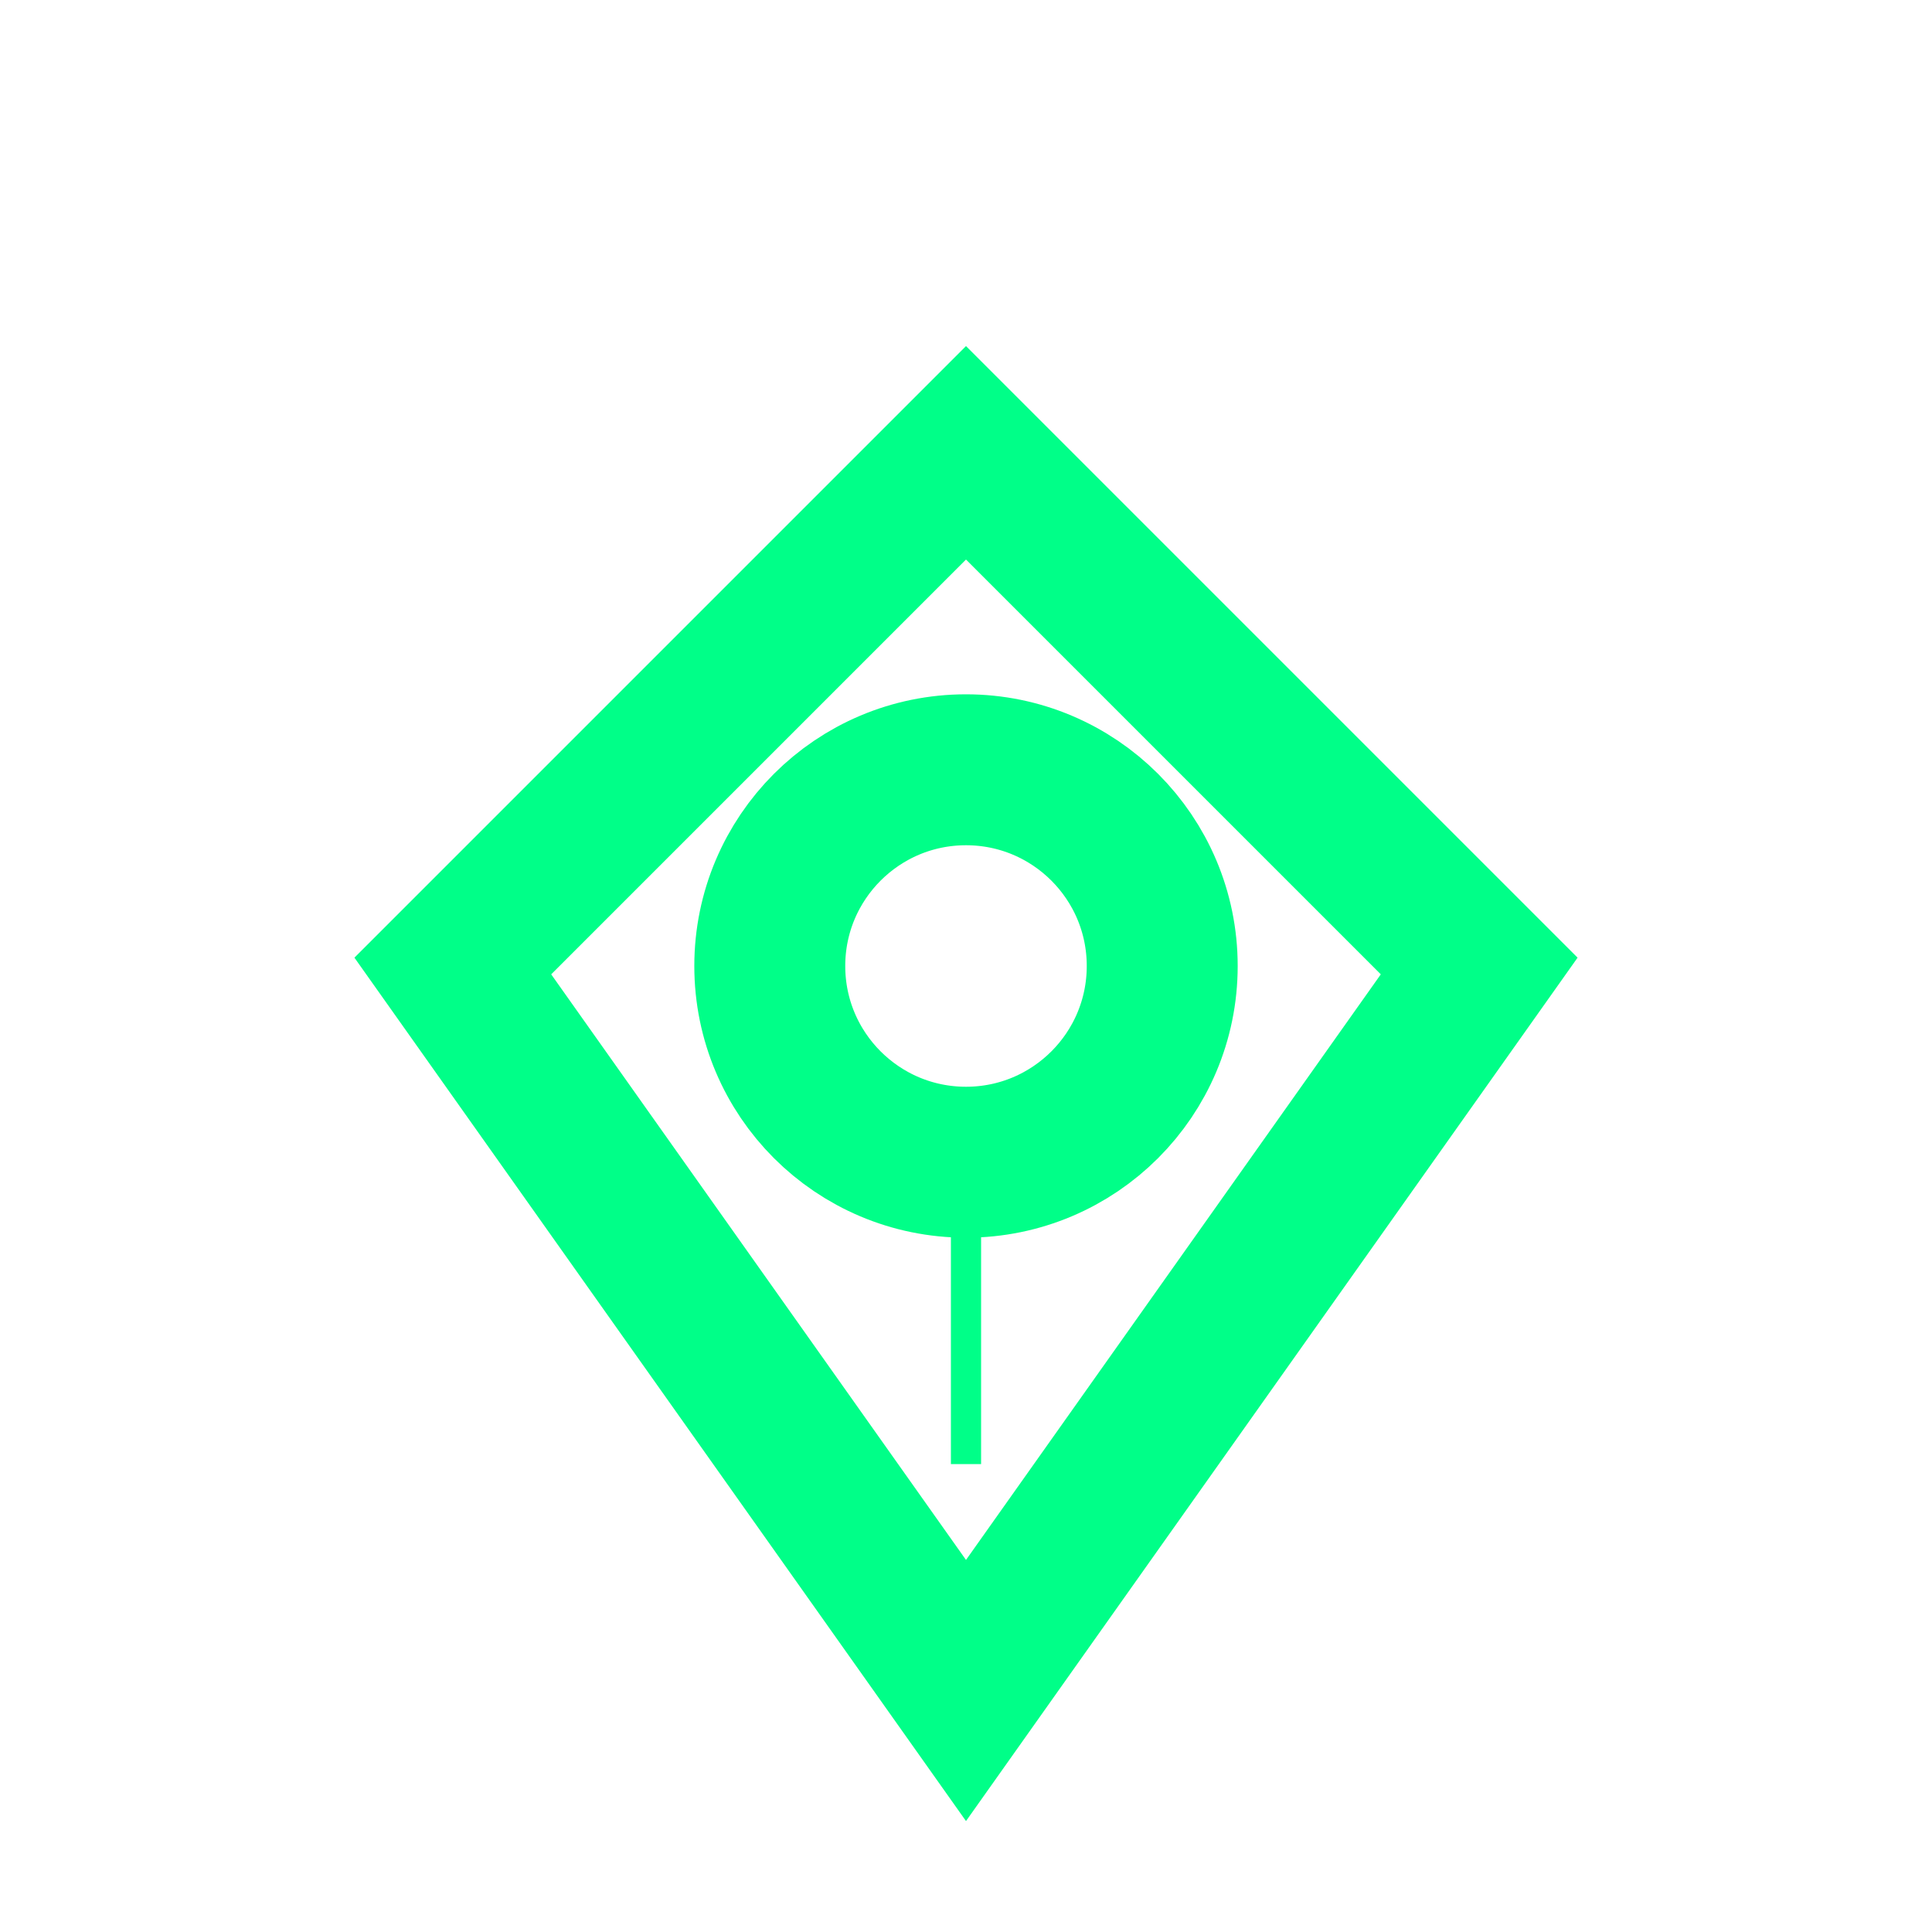
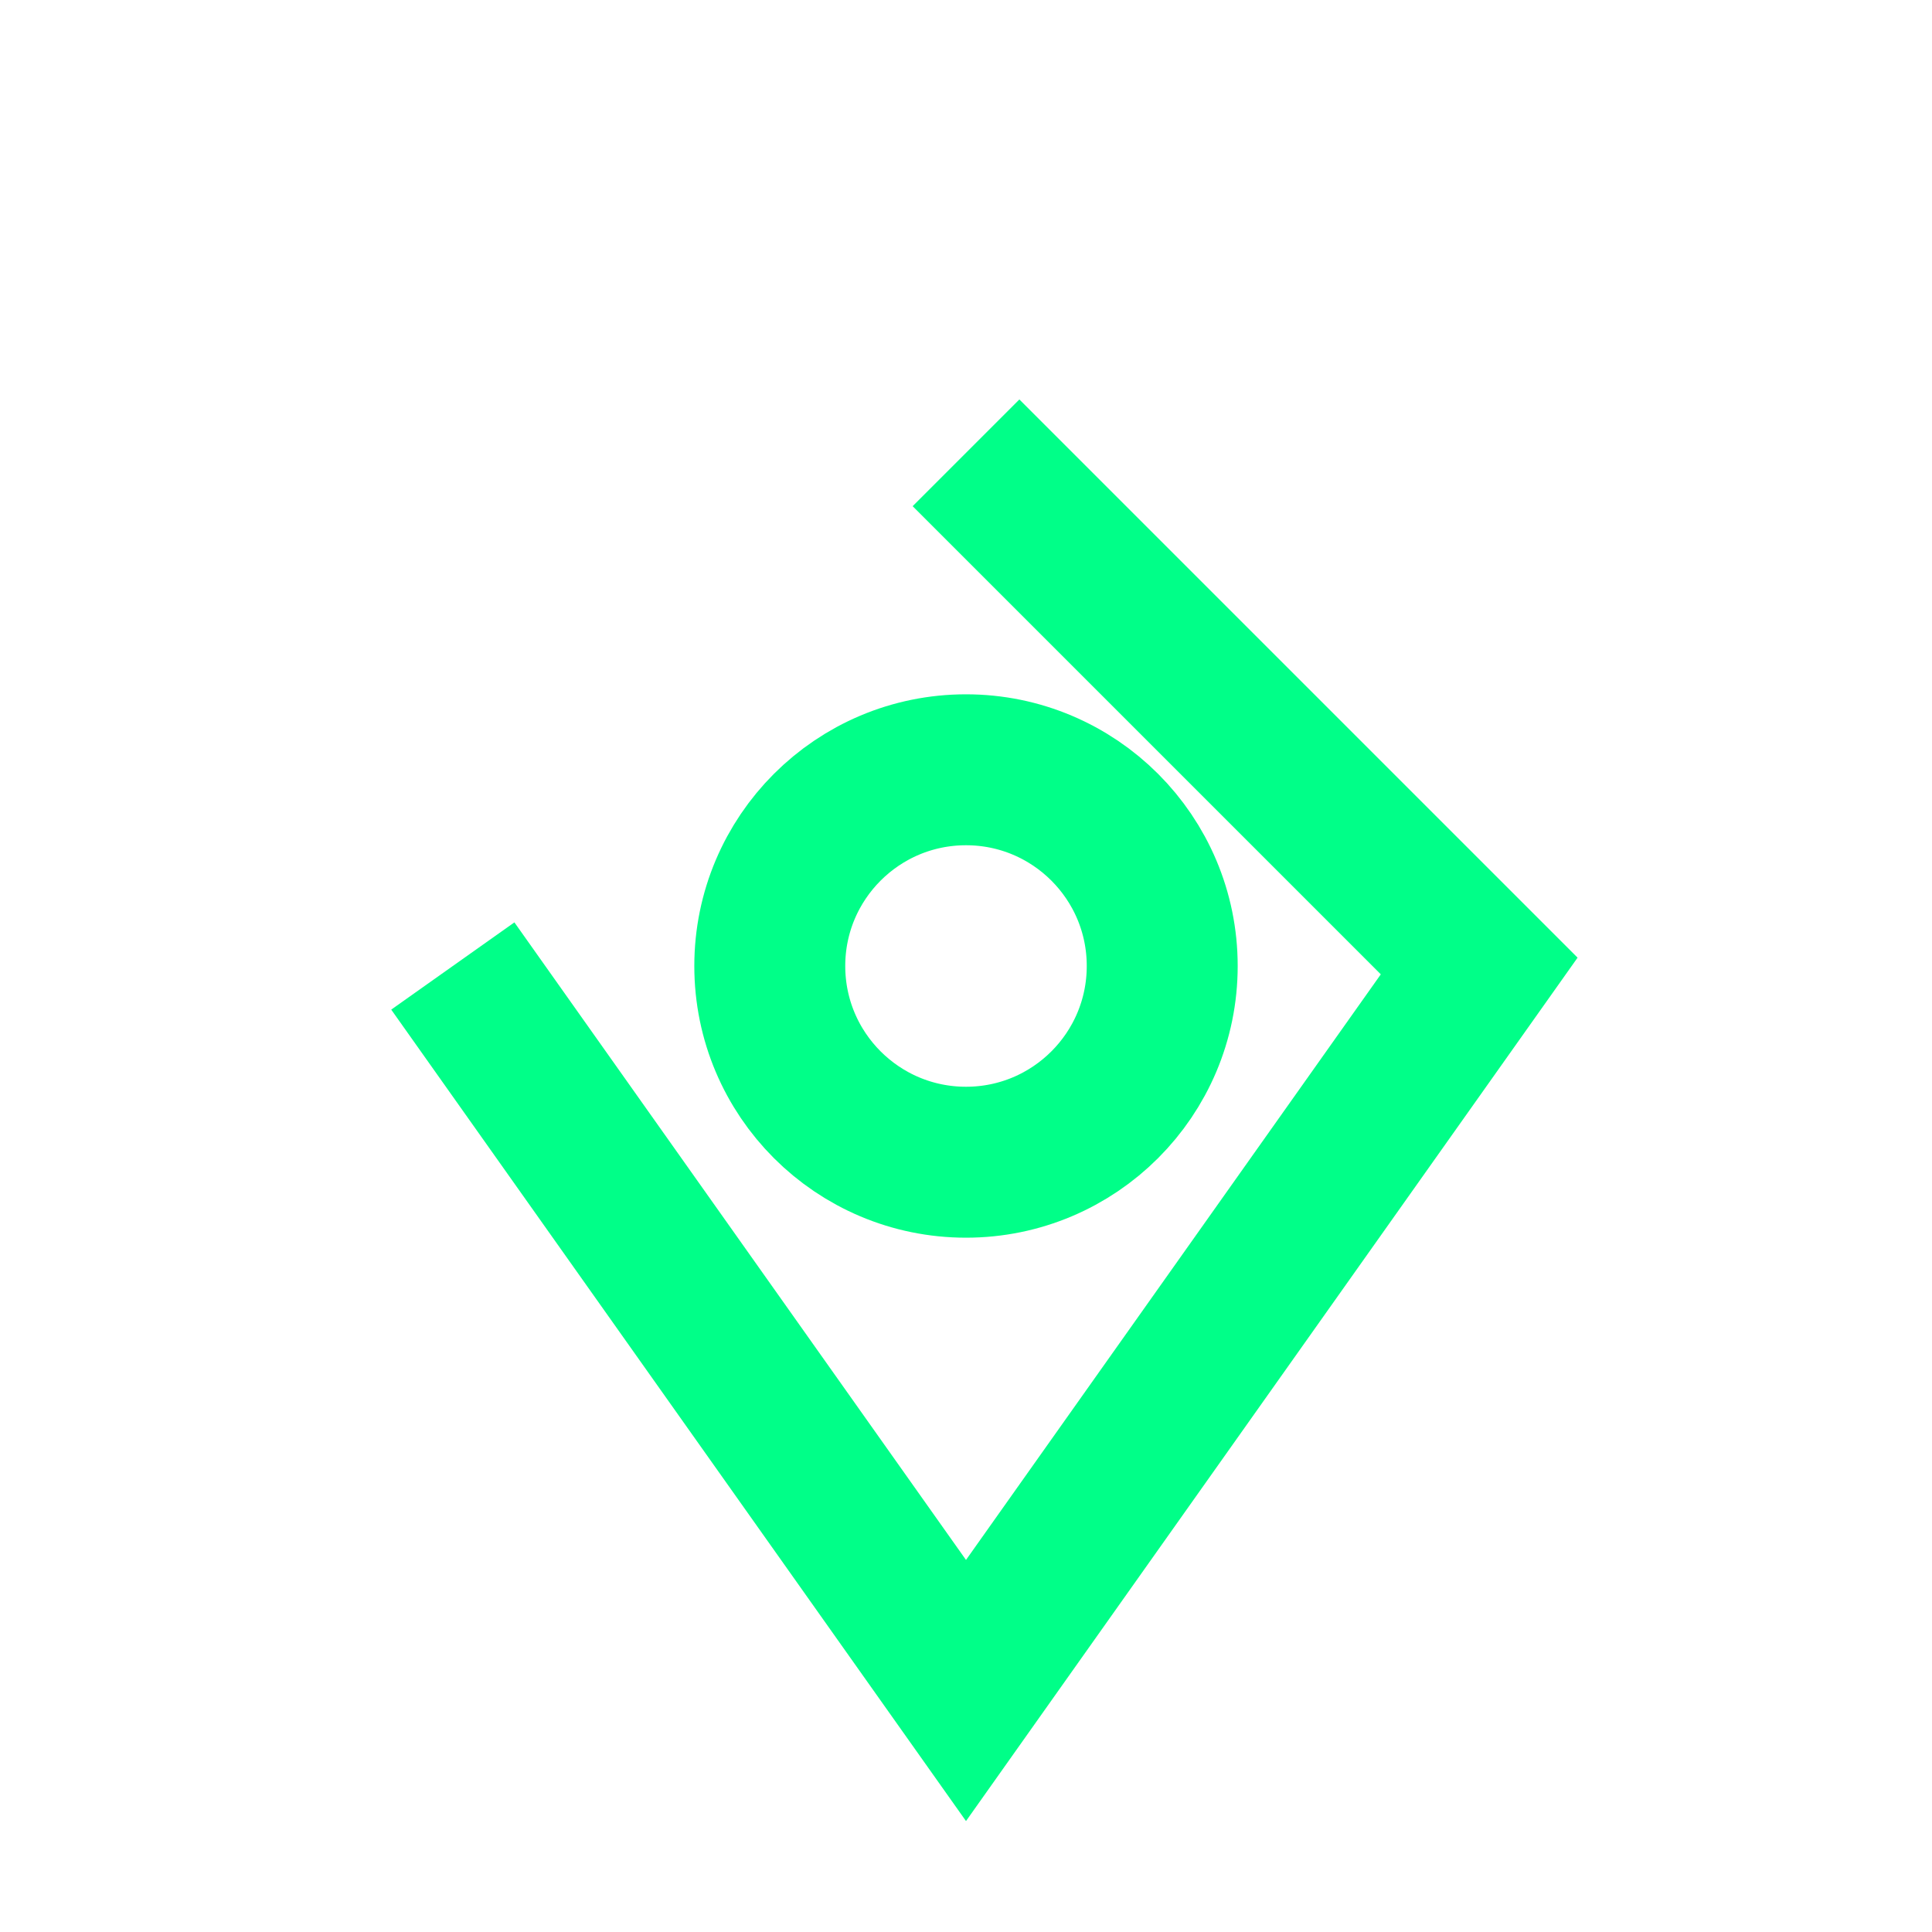
<svg xmlns="http://www.w3.org/2000/svg" viewBox="0 0 128 128" fill="none">
-   <path d="M64 30 L98 64 L64 112 L30 64 Z" stroke="#00FF88" stroke-width="10" fill="none" />
+   <path d="M64 30 L98 64 L64 112 L30 64 " stroke="#00FF88" stroke-width="10" fill="none" />
  <circle cx="64" cy="64" r="13" stroke="#00FF88" stroke-width="10" />
-   <rect x="63" y="77" width="2" height="20" fill="#00FF88" />
</svg>